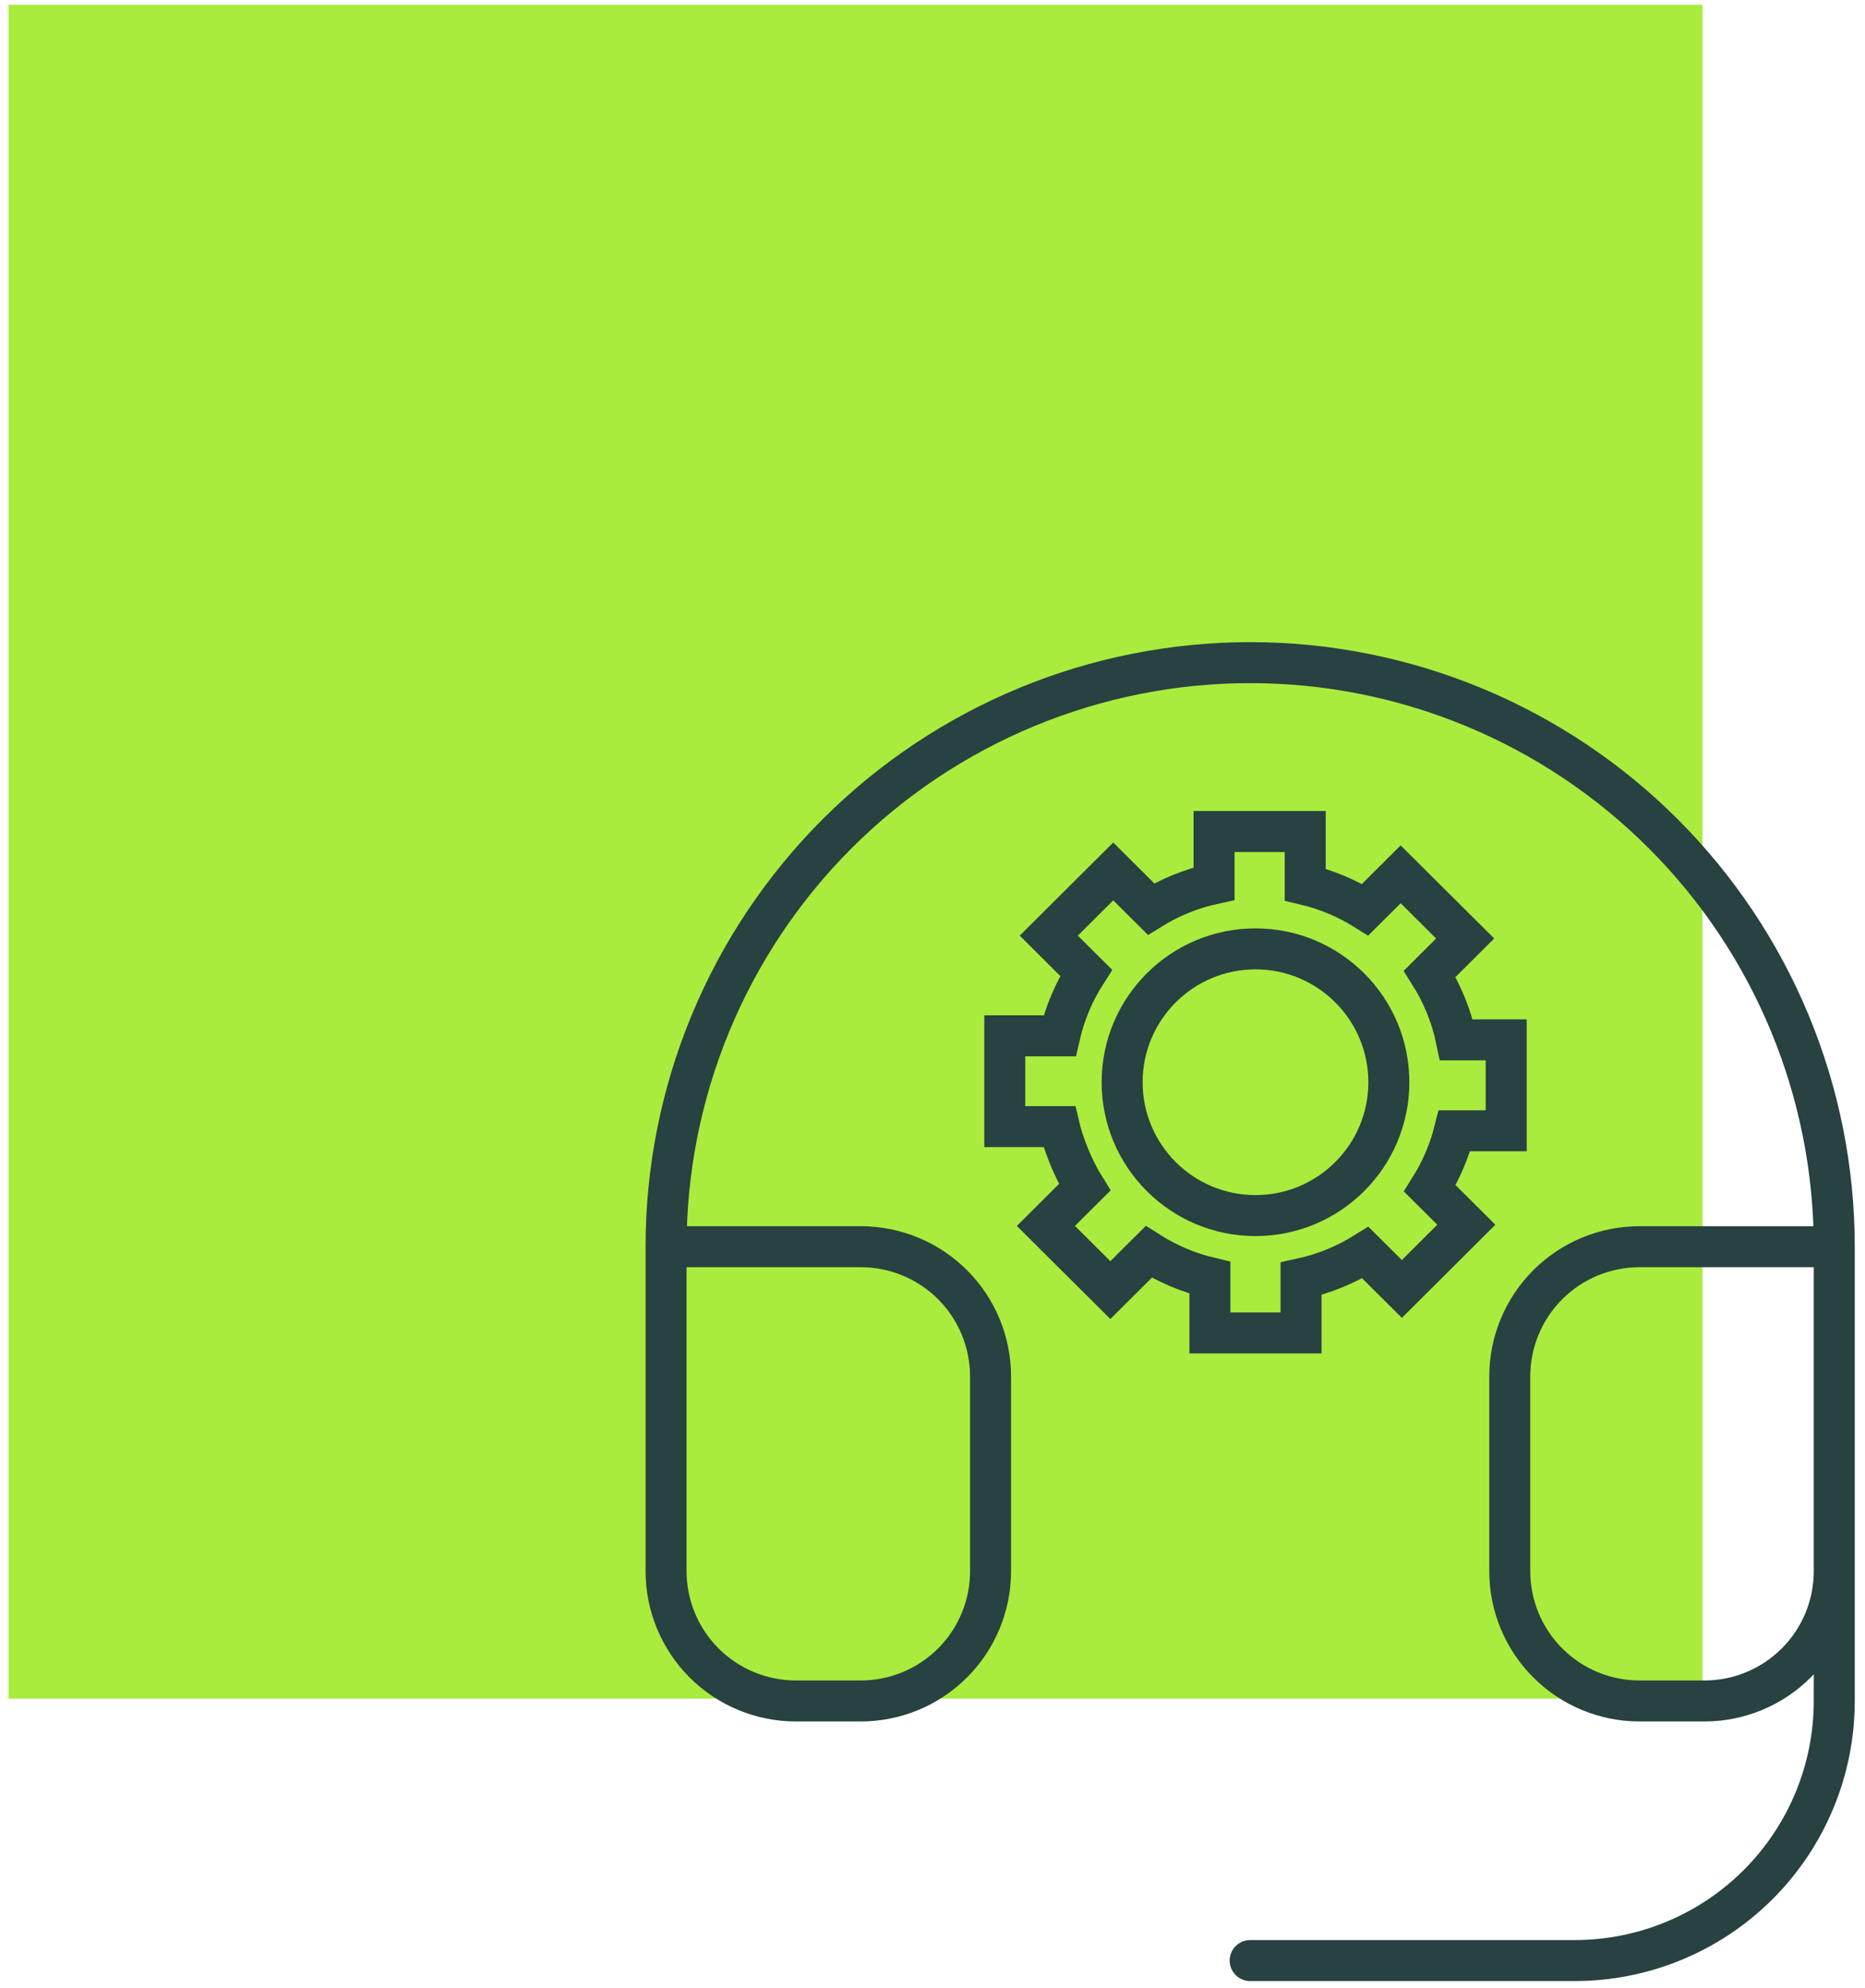
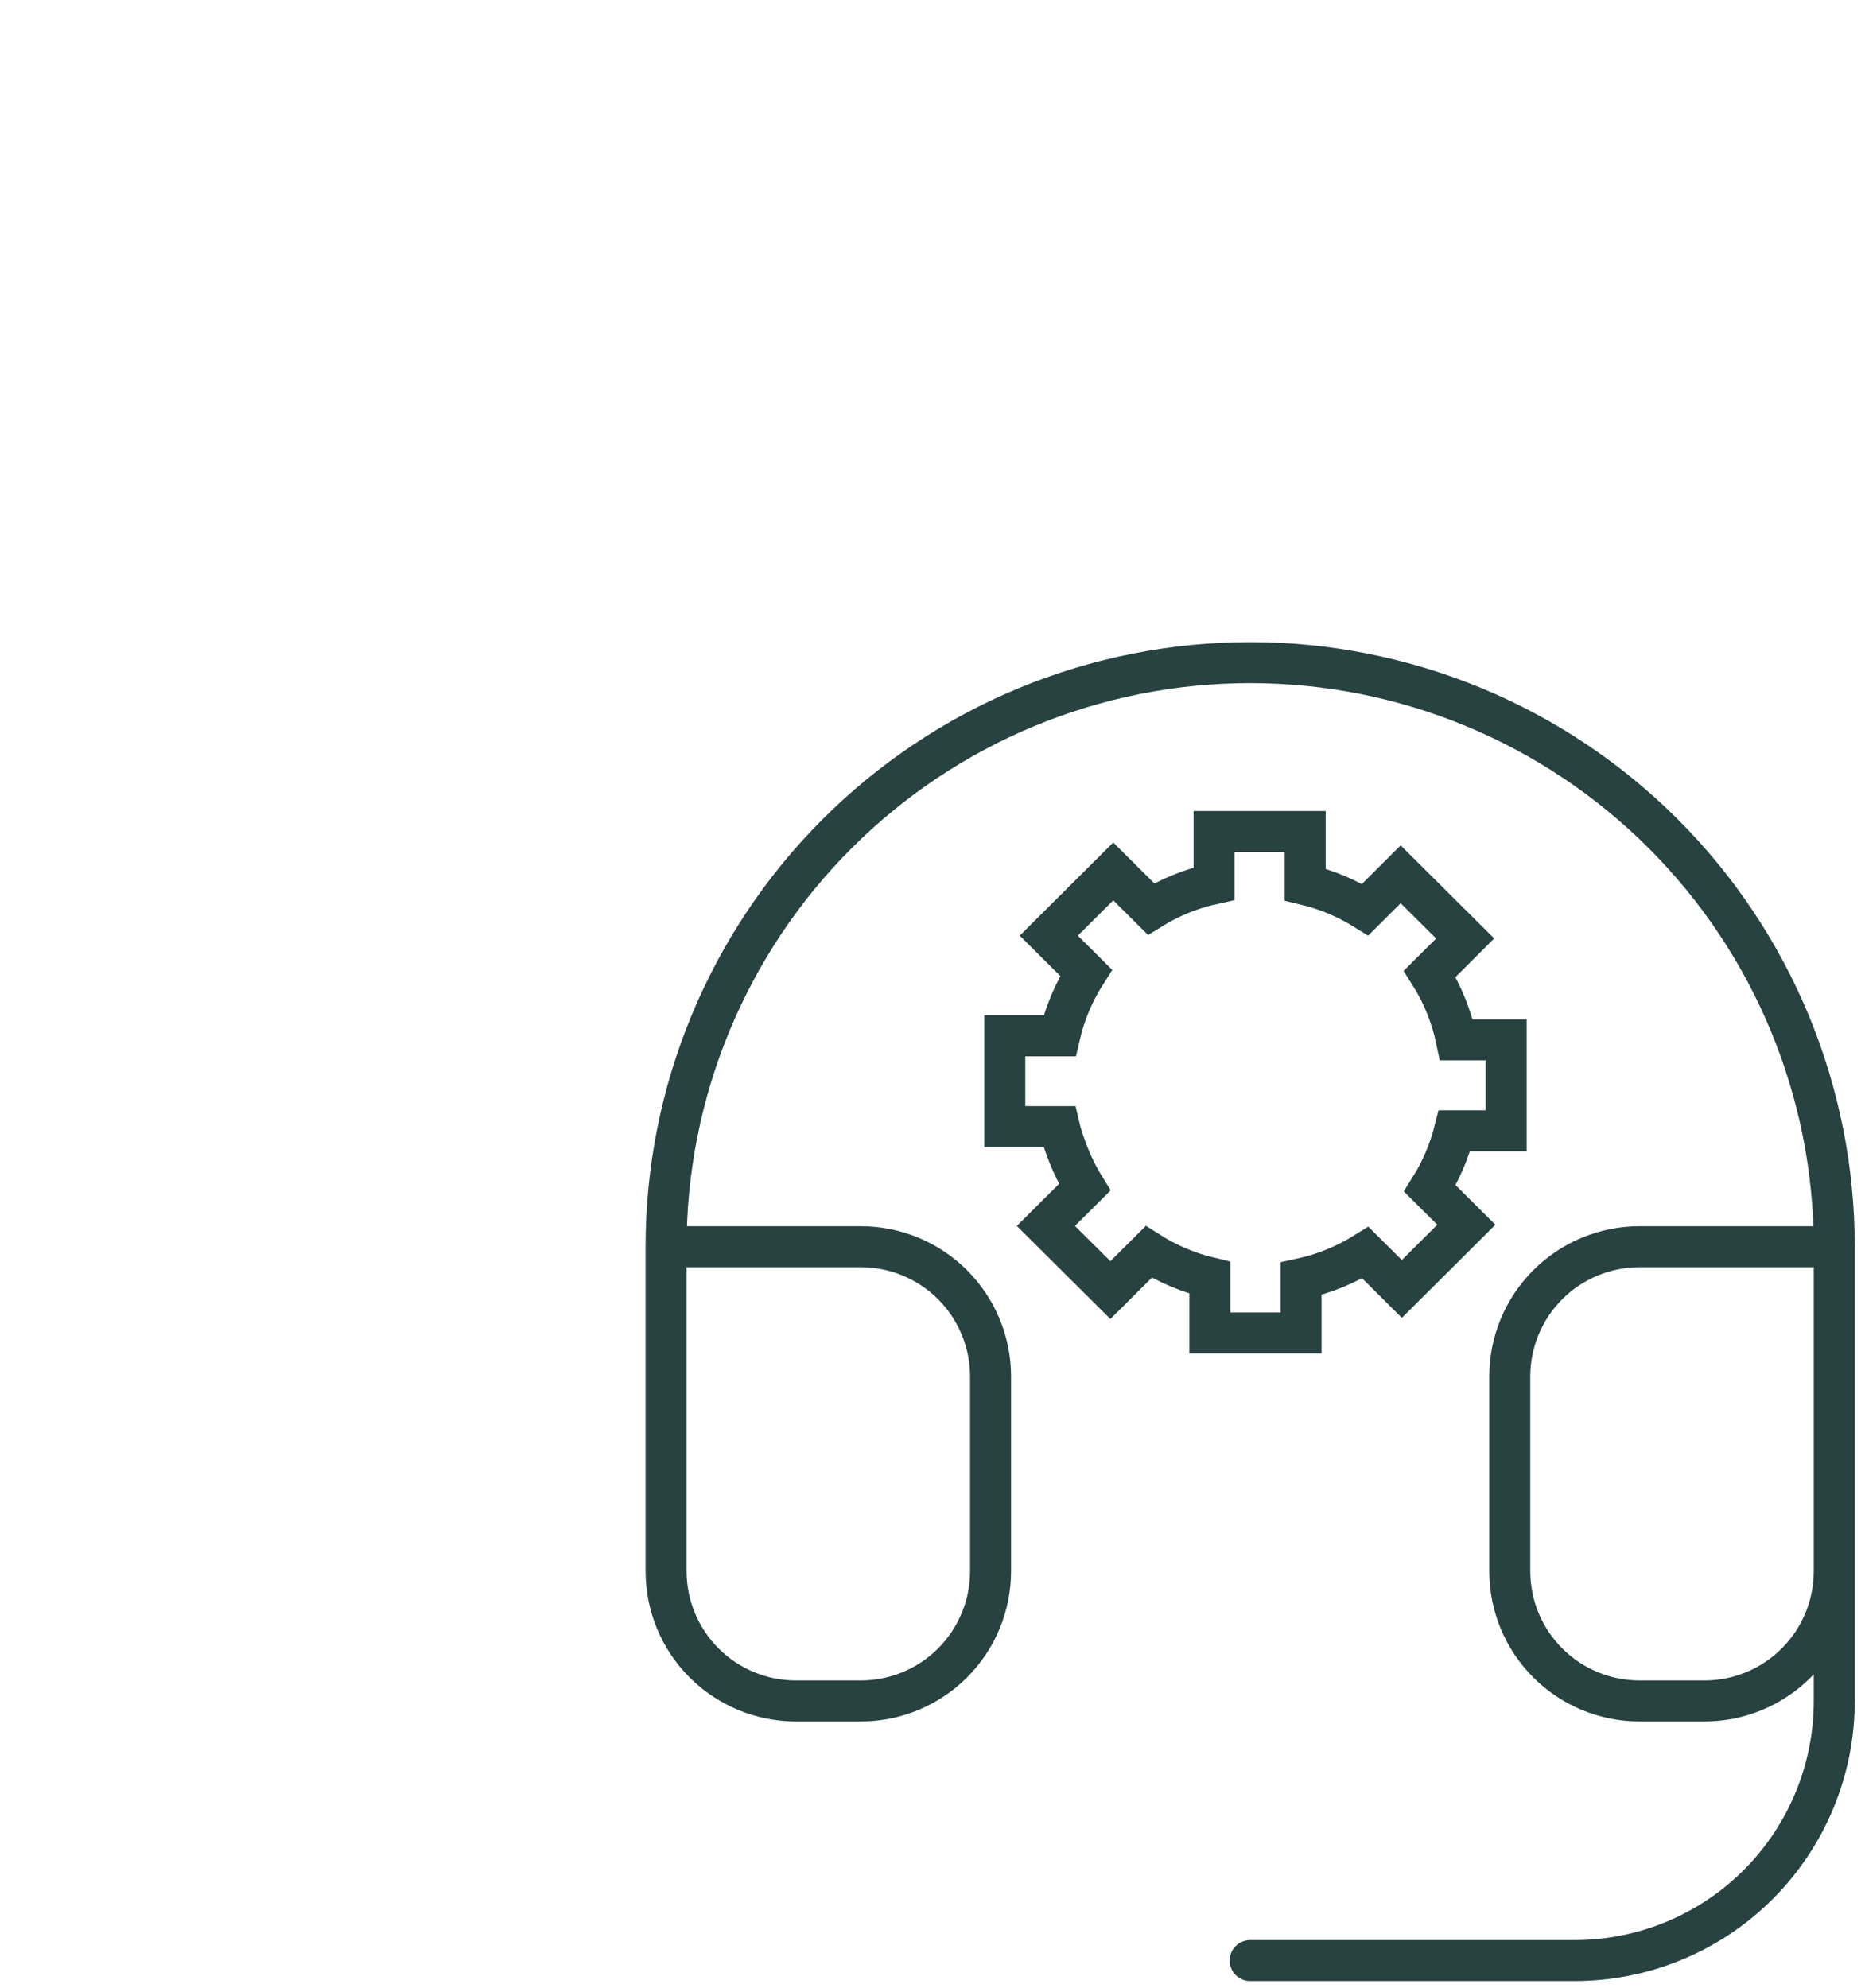
<svg xmlns="http://www.w3.org/2000/svg" width="91" height="97" viewBox="0 0 91 97" fill="none">
-   <rect x="0.416" y="0.231" width="82.655" height="82.655" fill="#A9EC3D" />
  <path d="M32.5 60.834H42C43.68 60.834 45.291 61.501 46.478 62.688C47.666 63.876 48.333 65.487 48.333 67.167V76.667C48.333 78.347 47.666 79.957 46.478 81.145C45.291 82.333 43.68 83 42 83H38.833C37.154 83 35.543 82.333 34.355 81.145C33.167 79.957 32.5 78.347 32.5 76.667V60.834ZM32.5 60.834C32.5 57.091 33.237 53.385 34.669 49.927C36.102 46.469 38.201 43.327 40.847 40.681C43.494 38.035 46.636 35.935 50.093 34.503C53.551 33.071 57.257 32.334 61 32.334C64.743 32.334 68.449 33.071 71.906 34.503C75.364 35.935 78.506 38.035 81.153 40.681C83.799 43.327 85.898 46.469 87.331 49.927C88.763 53.385 89.5 57.091 89.5 60.834M89.5 60.834V76.667M89.5 60.834H80C78.32 60.834 76.709 61.501 75.522 62.688C74.334 63.876 73.667 65.487 73.667 67.167V76.667C73.667 78.347 74.334 79.957 75.522 81.145C76.709 82.333 78.32 83 80 83H83.167C84.846 83 86.457 82.333 87.645 81.145C88.833 79.957 89.5 78.347 89.5 76.667M89.5 76.667V83C89.5 86.36 88.165 89.581 85.79 91.957C83.415 94.332 80.193 95.667 76.833 95.667H61" stroke="#284141" stroke-width="2" stroke-linecap="round" stroke-linejoin="round" />
-   <path d="M61.26 59.315C64.854 59.315 67.767 56.402 67.767 52.808C67.767 49.215 64.854 46.301 61.26 46.301C57.667 46.301 54.753 49.215 54.753 52.808C54.753 56.402 57.667 59.315 61.26 59.315Z" stroke="#284141" stroke-width="2" stroke-miterlimit="10" />
  <path d="M73.493 55.17V50.741H71.063C70.821 49.581 70.374 48.491 69.76 47.519L71.49 45.794L68.343 42.663L66.611 44.388C65.721 43.832 64.736 43.414 63.686 43.164V40.575H59.238V43.118C58.133 43.357 57.095 43.78 56.163 44.358L54.319 42.522L51.174 45.655L52.996 47.469C52.401 48.4 51.959 49.435 51.704 50.544H49.027V54.973H51.682C51.682 54.973 52.028 56.489 52.926 57.935L51.032 59.82L54.179 62.951L56.051 61.087C56.958 61.663 57.963 62.094 59.035 62.35V65.041H63.483V62.398C64.614 62.153 65.669 61.715 66.619 61.122L68.402 62.895L71.547 59.762L69.766 57.989C70.305 57.132 70.714 56.186 70.969 55.177H73.493V55.17Z" stroke="#284141" stroke-width="2" stroke-miterlimit="10" />
</svg>